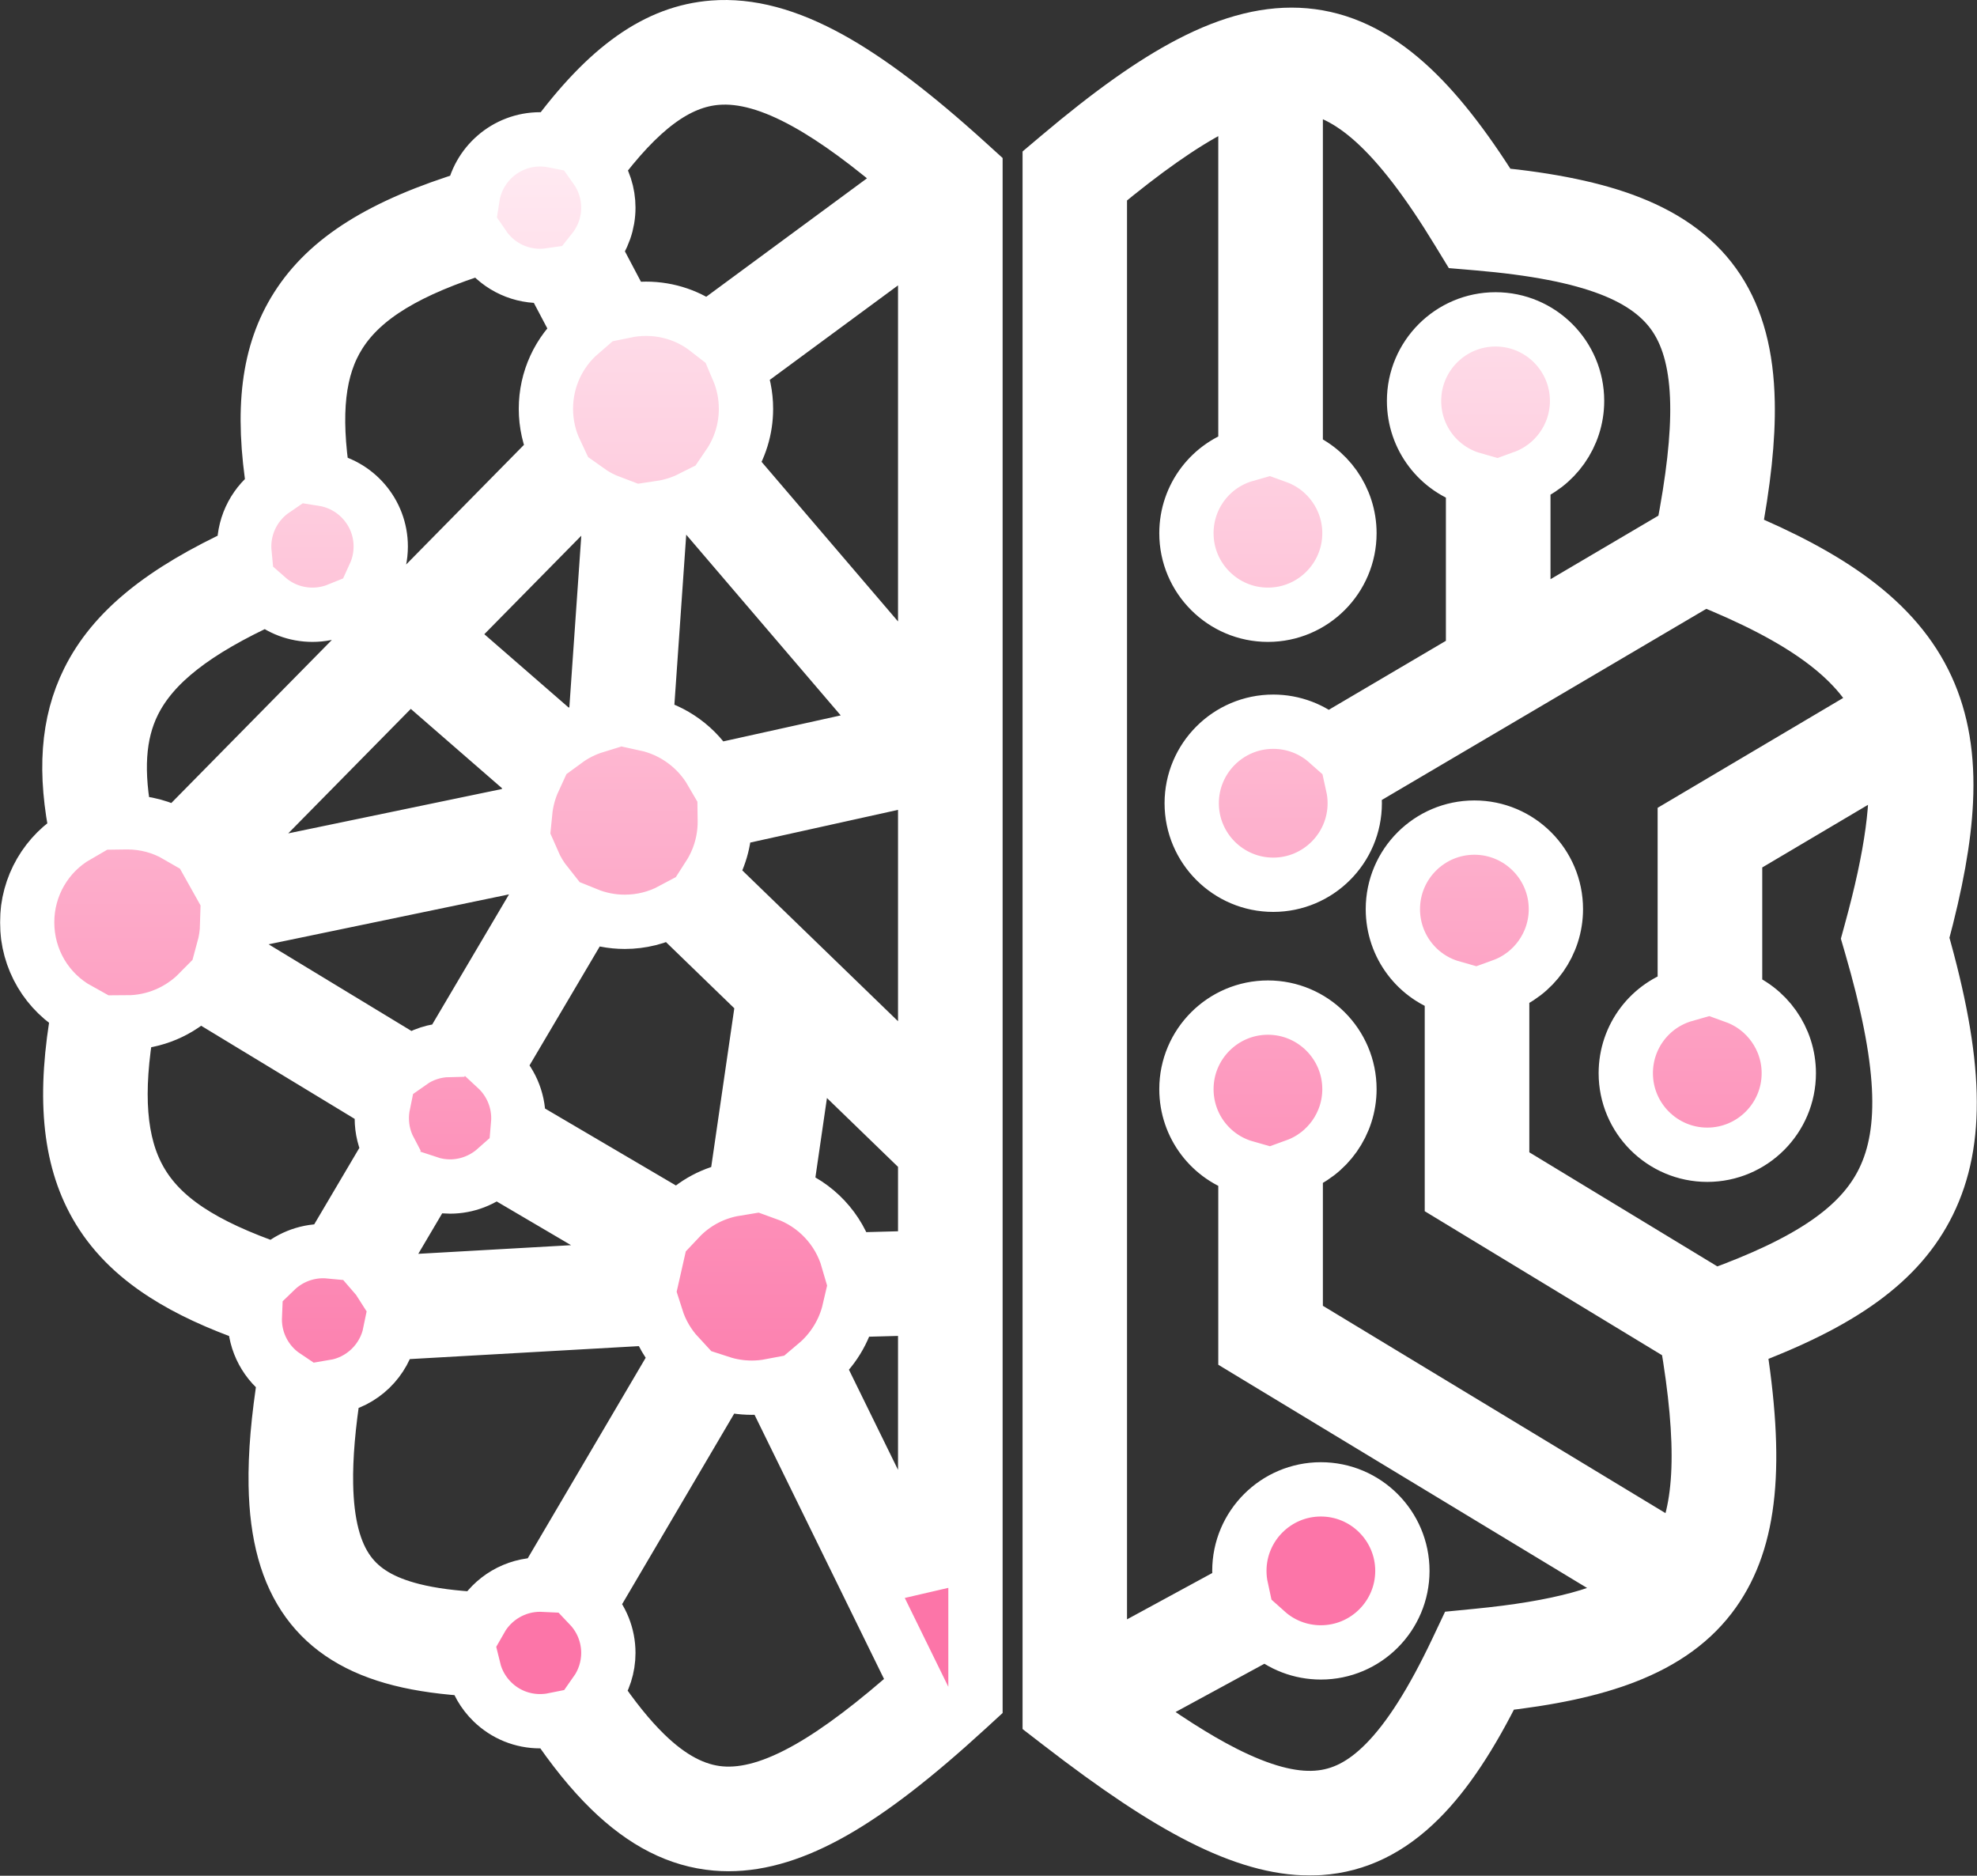
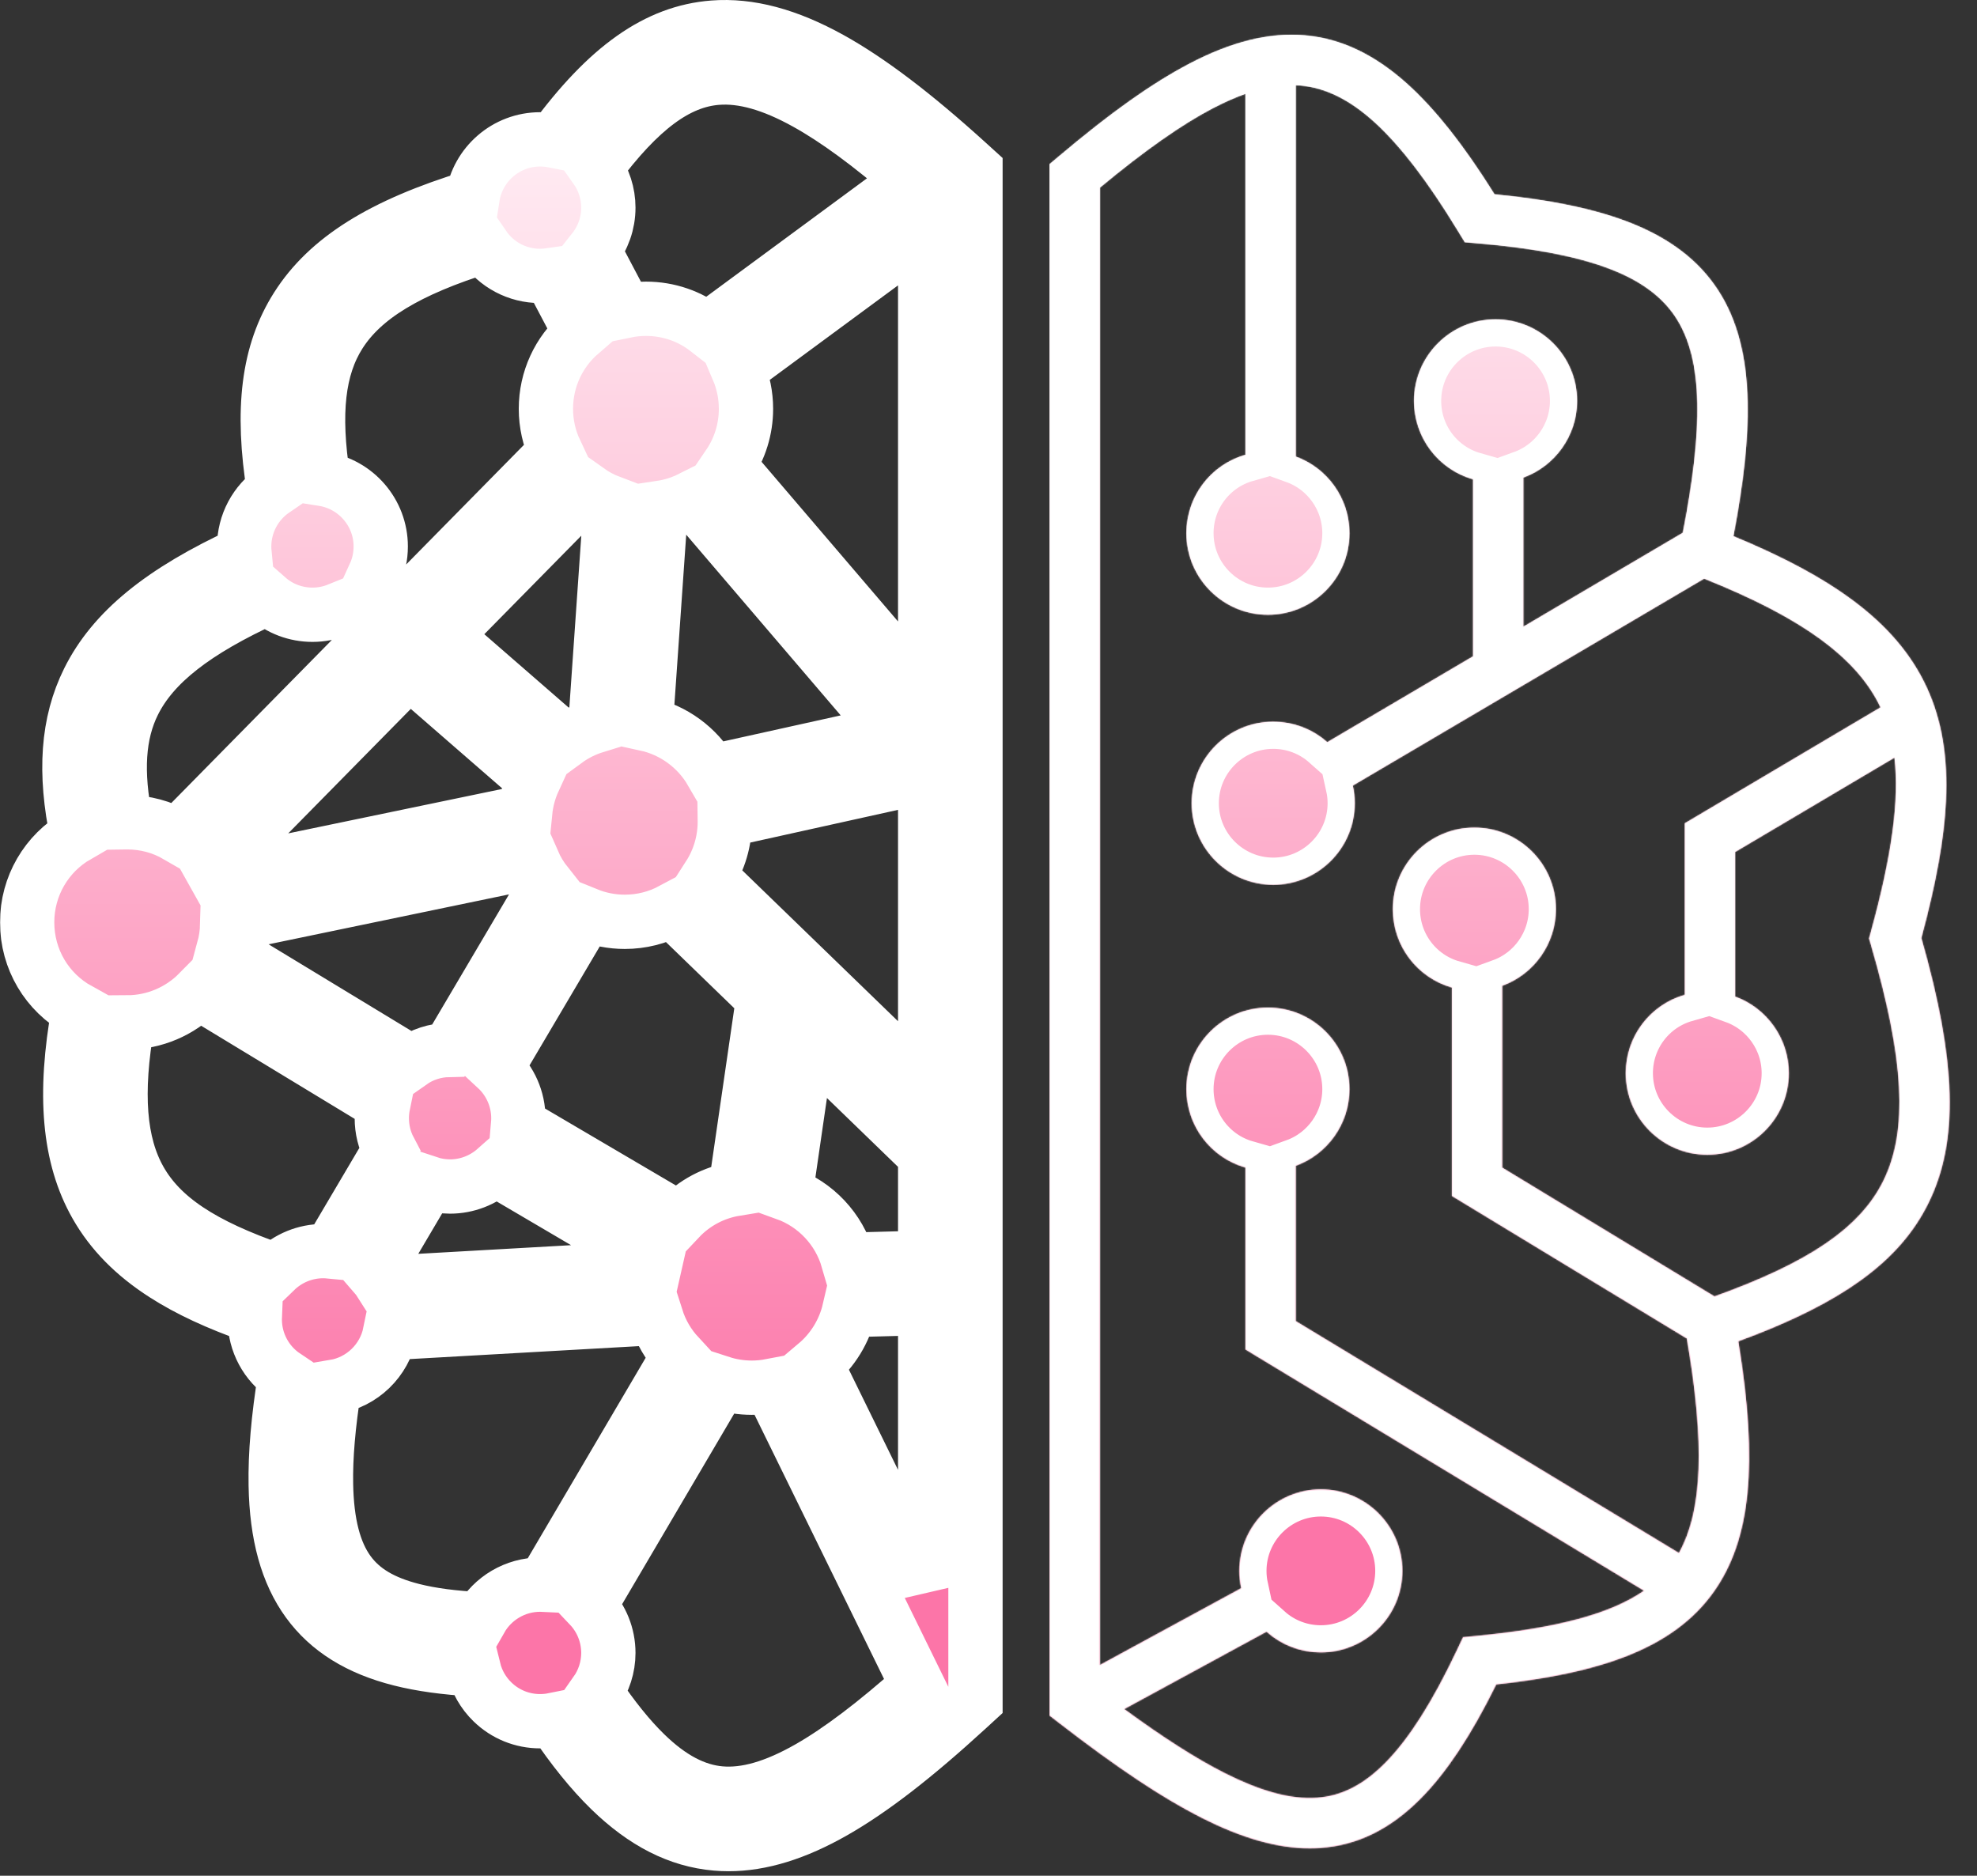
<svg xmlns="http://www.w3.org/2000/svg" width="1675" height="1589" viewBox="0 0 1675 1589" fill="none">
  <rect x="0" y="0" width="1675" height="1589" fill="#333333" stroke="none" />
  <mask id="path-1-outside-1_1741_186" maskUnits="userSpaceOnUse" x="866.238" y="5.458" width="809" height="1584" fill="black">
-     <rect fill="white" x="866.238" y="5.458" width="809" height="1584" />
    <path d="M1627.83 794.649C1640.49 747.644 1647.12 710.785 1648.65 678.891C1650.45 641.625 1645.18 610.14 1632.55 582.639C1619.69 554.642 1599.1 530.378 1569.59 508.461C1544.04 489.488 1510.94 471.701 1468.61 454.224C1477.44 407.953 1481.29 371.645 1480.66 340.638C1479.88 301.409 1471.63 270.308 1455.45 245.56C1439.03 220.45 1414.55 201.786 1380.6 188.501C1351.46 177.097 1313.98 169.27 1266.19 164.617C1239.99 122.712 1215.63 91.947 1191.84 70.682C1164.14 45.92 1135.89 32.594 1105.48 29.943C1075.64 27.347 1043.75 35.159 1007.95 53.836C976.358 70.321 941.04 95.382 896.803 132.708L889.238 139.093V1453.35L897.519 1459.74C946.442 1497.54 984.661 1522.98 1017.8 1539.78C1052.2 1557.24 1082.36 1565.79 1109.68 1565.79C1112.65 1565.79 1115.59 1565.69 1118.49 1565.49C1149.81 1563.31 1177.5 1549.8 1203.13 1524.17C1225.15 1502.17 1246.3 1470.32 1267.66 1426.97C1313.57 1421.9 1348.32 1414.42 1376.59 1403.56C1410.22 1390.63 1434.89 1372.6 1452.01 1348.43C1483.4 1304.11 1489.73 1240.3 1472.77 1136.27C1561.22 1103.73 1609.69 1068.34 1633.94 1019.01C1659.58 966.853 1657.78 899.618 1627.83 794.649ZM1452.58 1098.25L1272.71 989.123V835.091C1299.62 825.347 1318.22 799.557 1318.22 770.15C1318.22 732.07 1287.24 701.089 1249.16 701.089C1211.08 701.089 1180.1 732.07 1180.1 770.15C1180.1 801.496 1200.9 828.249 1230.09 836.555V1013.12L1429.15 1133.9C1444.51 1222.93 1442.47 1279.85 1422.42 1315.59L1097.8 1119.16V987.578C1124.71 977.834 1143.31 952.044 1143.31 922.635C1143.31 884.555 1112.33 853.575 1074.25 853.575C1036.17 853.575 1005.19 884.555 1005.19 922.635C1005.19 953.983 1025.99 980.736 1055.18 989.042V1143.18L1065.46 1149.41L1392.88 1347.54C1364.47 1367.15 1319.75 1379.14 1251.57 1385.78L1239.55 1386.96L1234.38 1397.88C1213.63 1441.71 1193.86 1472.85 1173.94 1493.08C1155.32 1511.99 1136.76 1521.49 1115.53 1522.97C1093.84 1524.48 1068.17 1517.55 1037.08 1501.78C1013.26 1489.7 985.469 1471.97 952.486 1447.8L1073.08 1382.27C1085.65 1393.53 1101.92 1399.82 1119.1 1399.82C1157.18 1399.82 1188.16 1368.84 1188.16 1330.76C1188.16 1292.68 1157.18 1261.7 1119.1 1261.7C1081.02 1261.7 1050.04 1292.68 1050.04 1330.76C1050.04 1335.74 1050.56 1340.64 1051.6 1345.43L931.859 1410.5V158.946C969.65 127.57 1001.03 105.521 1027.67 91.624C1037.39 86.553 1046.5 82.524 1055.18 79.462V385.319C1025.99 393.627 1005.19 420.379 1005.19 451.724C1005.19 489.805 1036.17 520.786 1074.25 520.786C1112.33 520.786 1143.31 489.805 1143.31 451.724C1143.31 422.315 1124.71 396.525 1097.8 386.782V72.152C1099.14 72.207 1100.46 72.291 1101.78 72.405C1122.98 74.253 1143.46 84.357 1164.36 103.293C1186.36 123.217 1209.61 153.526 1235.44 195.966L1241.07 205.194L1251.83 206.107C1300 210.205 1336.65 217.279 1363.89 227.736C1389.93 237.731 1408.21 251.19 1419.77 268.882C1431.45 286.75 1437.43 310.5 1438.05 341.493C1438.63 370.127 1434.6 406.107 1425.75 451.343L1290.65 530.909V404.545C1317.56 394.801 1336.16 369.011 1336.16 339.603C1336.16 301.523 1305.18 270.543 1267.1 270.543C1229.02 270.543 1198.04 301.523 1198.04 339.603C1198.04 370.949 1218.84 397.702 1248.03 406.008V556.011L1124.53 628.748C1111.99 617.612 1095.81 611.392 1078.73 611.392C1040.65 611.392 1009.67 642.373 1009.67 680.454C1009.67 718.535 1040.65 749.513 1078.73 749.513C1116.81 749.513 1147.8 718.534 1147.8 680.454C1147.8 675.377 1147.25 670.368 1146.16 665.472L1443.82 490.162C1527.16 523.486 1573.44 557.3 1593.28 599.253L1427.42 697.454V842.776C1398.23 851.083 1377.43 877.835 1377.43 909.18C1377.43 947.261 1408.41 978.242 1446.49 978.242C1484.57 978.242 1515.55 947.261 1515.55 909.18C1515.55 879.774 1496.96 853.985 1470.05 844.24V721.753L1605.08 641.801C1609.31 677.908 1602.93 724.476 1585.15 789.183L1583.56 794.999L1585.24 800.77C1613.52 897.931 1616.65 957.576 1595.7 1000.21C1576.26 1039.75 1533.31 1069.23 1452.58 1098.25Z" />
  </mask>
  <path d="M1627.83 794.649C1640.49 747.644 1647.12 710.785 1648.65 678.891C1650.45 641.625 1645.18 610.14 1632.55 582.639C1619.69 554.642 1599.1 530.378 1569.59 508.461C1544.04 489.488 1510.94 471.701 1468.61 454.224C1477.44 407.953 1481.29 371.645 1480.66 340.638C1479.88 301.409 1471.63 270.308 1455.45 245.56C1439.03 220.45 1414.55 201.786 1380.6 188.501C1351.46 177.097 1313.98 169.27 1266.19 164.617C1239.99 122.712 1215.63 91.947 1191.84 70.682C1164.14 45.92 1135.89 32.594 1105.48 29.943C1075.64 27.347 1043.75 35.159 1007.95 53.836C976.358 70.321 941.04 95.382 896.803 132.708L889.238 139.093V1453.35L897.519 1459.74C946.442 1497.54 984.661 1522.98 1017.8 1539.78C1052.2 1557.24 1082.36 1565.79 1109.68 1565.79C1112.65 1565.79 1115.59 1565.69 1118.49 1565.49C1149.81 1563.31 1177.5 1549.8 1203.13 1524.17C1225.15 1502.17 1246.3 1470.32 1267.66 1426.97C1313.57 1421.9 1348.32 1414.42 1376.59 1403.56C1410.22 1390.63 1434.89 1372.6 1452.01 1348.43C1483.4 1304.11 1489.73 1240.3 1472.77 1136.27C1561.22 1103.73 1609.69 1068.34 1633.94 1019.01C1659.58 966.853 1657.78 899.618 1627.83 794.649ZM1452.58 1098.25L1272.71 989.123V835.091C1299.62 825.347 1318.22 799.557 1318.22 770.15C1318.22 732.07 1287.24 701.089 1249.16 701.089C1211.08 701.089 1180.1 732.07 1180.1 770.15C1180.1 801.496 1200.9 828.249 1230.09 836.555V1013.12L1429.15 1133.9C1444.51 1222.93 1442.47 1279.85 1422.42 1315.59L1097.8 1119.16V987.578C1124.71 977.834 1143.31 952.044 1143.31 922.635C1143.31 884.555 1112.33 853.575 1074.25 853.575C1036.17 853.575 1005.19 884.555 1005.19 922.635C1005.19 953.983 1025.99 980.736 1055.18 989.042V1143.18L1065.46 1149.41L1392.88 1347.54C1364.47 1367.15 1319.75 1379.14 1251.57 1385.78L1239.55 1386.96L1234.38 1397.88C1213.63 1441.71 1193.86 1472.85 1173.94 1493.08C1155.32 1511.99 1136.76 1521.49 1115.53 1522.97C1093.84 1524.48 1068.17 1517.55 1037.08 1501.78C1013.26 1489.7 985.469 1471.97 952.486 1447.8L1073.08 1382.27C1085.65 1393.53 1101.92 1399.82 1119.1 1399.82C1157.18 1399.82 1188.16 1368.84 1188.16 1330.76C1188.16 1292.68 1157.18 1261.7 1119.1 1261.7C1081.02 1261.7 1050.04 1292.68 1050.04 1330.76C1050.04 1335.74 1050.56 1340.64 1051.6 1345.43L931.859 1410.5V158.946C969.65 127.57 1001.03 105.521 1027.67 91.624C1037.39 86.553 1046.5 82.524 1055.18 79.462V385.319C1025.99 393.627 1005.19 420.379 1005.19 451.724C1005.19 489.805 1036.17 520.786 1074.25 520.786C1112.33 520.786 1143.31 489.805 1143.31 451.724C1143.31 422.315 1124.71 396.525 1097.8 386.782V72.152C1099.14 72.207 1100.46 72.291 1101.78 72.405C1122.98 74.253 1143.46 84.357 1164.36 103.293C1186.36 123.217 1209.61 153.526 1235.44 195.966L1241.07 205.194L1251.83 206.107C1300 210.205 1336.65 217.279 1363.89 227.736C1389.93 237.731 1408.21 251.19 1419.77 268.882C1431.45 286.75 1437.43 310.5 1438.05 341.493C1438.63 370.127 1434.6 406.107 1425.75 451.343L1290.65 530.909V404.545C1317.56 394.801 1336.16 369.011 1336.16 339.603C1336.16 301.523 1305.18 270.543 1267.1 270.543C1229.02 270.543 1198.04 301.523 1198.04 339.603C1198.04 370.949 1218.84 397.702 1248.03 406.008V556.011L1124.53 628.748C1111.99 617.612 1095.81 611.392 1078.73 611.392C1040.65 611.392 1009.67 642.373 1009.67 680.454C1009.67 718.535 1040.65 749.513 1078.73 749.513C1116.81 749.513 1147.8 718.534 1147.8 680.454C1147.8 675.377 1147.25 670.368 1146.16 665.472L1443.82 490.162C1527.16 523.486 1573.44 557.3 1593.28 599.253L1427.42 697.454V842.776C1398.23 851.083 1377.43 877.835 1377.43 909.18C1377.43 947.261 1408.41 978.242 1446.49 978.242C1484.57 978.242 1515.55 947.261 1515.55 909.18C1515.55 879.774 1496.96 853.985 1470.05 844.24V721.753L1605.08 641.801C1609.31 677.908 1602.93 724.476 1585.15 789.183L1583.56 794.999L1585.24 800.77C1613.52 897.931 1616.65 957.576 1595.7 1000.21C1576.26 1039.75 1533.31 1069.23 1452.58 1098.25Z" fill="url(#paint0_linear_1741_186)" />
  <path d="M1627.83 794.649C1640.49 747.644 1647.12 710.785 1648.65 678.891C1650.45 641.625 1645.18 610.14 1632.55 582.639C1619.69 554.642 1599.1 530.378 1569.59 508.461C1544.04 489.488 1510.94 471.701 1468.61 454.224C1477.44 407.953 1481.29 371.645 1480.66 340.638C1479.88 301.409 1471.63 270.308 1455.45 245.56C1439.03 220.45 1414.55 201.786 1380.6 188.501C1351.46 177.097 1313.98 169.27 1266.19 164.617C1239.99 122.712 1215.63 91.947 1191.84 70.682C1164.14 45.92 1135.89 32.594 1105.48 29.943C1075.64 27.347 1043.75 35.159 1007.95 53.836C976.358 70.321 941.04 95.382 896.803 132.708L889.238 139.093V1453.35L897.519 1459.74C946.442 1497.54 984.661 1522.98 1017.8 1539.78C1052.2 1557.24 1082.36 1565.79 1109.68 1565.79C1112.65 1565.79 1115.59 1565.69 1118.49 1565.49C1149.81 1563.31 1177.5 1549.8 1203.13 1524.17C1225.15 1502.17 1246.3 1470.32 1267.66 1426.97C1313.57 1421.9 1348.32 1414.42 1376.59 1403.56C1410.22 1390.63 1434.89 1372.6 1452.01 1348.43C1483.4 1304.11 1489.73 1240.3 1472.77 1136.27C1561.22 1103.73 1609.69 1068.34 1633.94 1019.01C1659.58 966.853 1657.78 899.618 1627.83 794.649ZM1452.58 1098.25L1272.71 989.123V835.091C1299.62 825.347 1318.22 799.557 1318.22 770.15C1318.22 732.07 1287.24 701.089 1249.16 701.089C1211.08 701.089 1180.1 732.07 1180.1 770.15C1180.1 801.496 1200.9 828.249 1230.09 836.555V1013.12L1429.15 1133.9C1444.51 1222.93 1442.47 1279.85 1422.42 1315.59L1097.8 1119.16V987.578C1124.71 977.834 1143.31 952.044 1143.31 922.635C1143.31 884.555 1112.33 853.575 1074.25 853.575C1036.17 853.575 1005.19 884.555 1005.19 922.635C1005.19 953.983 1025.99 980.736 1055.18 989.042V1143.18L1065.46 1149.41L1392.88 1347.54C1364.47 1367.15 1319.75 1379.14 1251.57 1385.78L1239.55 1386.96L1234.38 1397.88C1213.63 1441.71 1193.86 1472.85 1173.94 1493.08C1155.32 1511.99 1136.76 1521.49 1115.53 1522.97C1093.84 1524.48 1068.17 1517.55 1037.08 1501.78C1013.26 1489.7 985.469 1471.97 952.486 1447.8L1073.08 1382.27C1085.65 1393.53 1101.92 1399.82 1119.1 1399.82C1157.18 1399.82 1188.16 1368.84 1188.16 1330.76C1188.16 1292.68 1157.18 1261.7 1119.1 1261.7C1081.02 1261.7 1050.04 1292.68 1050.04 1330.76C1050.04 1335.74 1050.56 1340.64 1051.6 1345.43L931.859 1410.5V158.946C969.65 127.57 1001.03 105.521 1027.67 91.624C1037.39 86.553 1046.5 82.524 1055.18 79.462V385.319C1025.99 393.627 1005.19 420.379 1005.19 451.724C1005.19 489.805 1036.17 520.786 1074.25 520.786C1112.33 520.786 1143.31 489.805 1143.31 451.724C1143.31 422.315 1124.71 396.525 1097.8 386.782V72.152C1099.14 72.207 1100.46 72.291 1101.78 72.405C1122.98 74.253 1143.46 84.357 1164.36 103.293C1186.36 123.217 1209.61 153.526 1235.44 195.966L1241.07 205.194L1251.83 206.107C1300 210.205 1336.65 217.279 1363.89 227.736C1389.93 237.731 1408.21 251.19 1419.77 268.882C1431.45 286.75 1437.43 310.5 1438.05 341.493C1438.63 370.127 1434.6 406.107 1425.75 451.343L1290.65 530.909V404.545C1317.56 394.801 1336.16 369.011 1336.16 339.603C1336.16 301.523 1305.18 270.543 1267.1 270.543C1229.02 270.543 1198.04 301.523 1198.04 339.603C1198.04 370.949 1218.84 397.702 1248.03 406.008V556.011L1124.53 628.748C1111.99 617.612 1095.81 611.392 1078.73 611.392C1040.65 611.392 1009.67 642.373 1009.67 680.454C1009.67 718.535 1040.65 749.513 1078.73 749.513C1116.81 749.513 1147.8 718.534 1147.8 680.454C1147.8 675.377 1147.25 670.368 1146.16 665.472L1443.82 490.162C1527.16 523.486 1573.44 557.3 1593.28 599.253L1427.42 697.454V842.776C1398.23 851.083 1377.43 877.835 1377.43 909.18C1377.43 947.261 1408.41 978.242 1446.49 978.242C1484.57 978.242 1515.55 947.261 1515.55 909.18C1515.55 879.774 1496.96 853.985 1470.05 844.24V721.753L1605.08 641.801C1609.31 677.908 1602.93 724.476 1585.15 789.183L1583.56 794.999L1585.24 800.77C1613.52 897.931 1616.65 957.576 1595.7 1000.21C1576.26 1039.75 1533.31 1069.23 1452.58 1098.25Z" stroke="white" stroke-width="46" mask="url(#path-1-outside-1_1741_186)" />
  <mask id="path-2-outside-2_1741_186" maskUnits="userSpaceOnUse" x="0" y="-1" width="850" height="1587" fill="black">
    <rect fill="white" y="-1" width="850" height="1587" />
    <path d="M703.701 49.879C667.299 29.693 634.787 21.022 604.305 23.377C556.727 27.05 514.683 56.674 468.771 119.136C465.106 118.417 461.365 118.054 457.576 118.054C428.713 118.054 404.72 139.302 400.416 166.977C323.636 190.419 277.57 219.311 251.673 260.068C227.241 298.516 221.124 346.609 232.134 415.134C216.53 425.79 206.879 443.622 206.879 462.934C206.879 464.797 206.967 466.653 207.144 468.497C136.826 500.861 95.867 534.398 74.966 576.483C57.232 612.193 54.149 654.153 65.437 707.894C39.343 722.885 23 750.66 23 781.359C23 812.679 39.836 840.751 66.692 855.542C53.638 927.557 58.393 980.294 81.483 1020.92C94.515 1043.84 113.373 1063.03 139.134 1079.57C159.599 1092.71 184.181 1104.16 215.9 1115.28C215.866 1116.09 215.849 1116.91 215.849 1117.72C215.849 1137.26 225.657 1155.2 241.513 1165.81C235.729 1201.66 233.139 1231.92 233.602 1258.06C234.35 1300.33 243.285 1332.64 260.914 1356.84C278.293 1380.7 303.95 1396.63 339.349 1405.55C356.917 1409.98 377.3 1412.8 401.395 1414.13C403.95 1424.56 409.382 1434.1 417.25 1441.75C428.108 1452.31 442.429 1458.12 457.576 1458.12C461.474 1458.12 465.318 1457.74 469.08 1456.98C485.465 1481.37 501.187 1500.79 516.979 1516.18C545.615 1544.08 574.937 1558.99 606.623 1561.74C610.146 1562.05 613.693 1562.2 617.273 1562.2C644.81 1562.2 674.131 1553.14 706.528 1534.67C738.633 1516.35 774.547 1488.62 819.554 1447.38L826.466 1441.04V144.042L819.476 137.697C774.451 96.839 736.581 68.115 703.701 49.879ZM610.316 1519.28C588.824 1517.41 568.023 1506.41 546.722 1485.65C533.157 1472.44 519.386 1455.38 504.782 1433.69C511.63 1423.99 515.425 1412.27 515.425 1400.27C515.425 1385.29 509.636 1371.08 499.531 1360.44L610.711 1171.44C619.129 1174.18 627.919 1175.57 636.971 1175.57C642.344 1175.57 647.671 1175.07 652.903 1174.07L777.394 1428.03C741.381 1460.1 711.232 1482.91 685.412 1497.64C656.584 1514.08 632.018 1521.17 610.316 1519.28ZM504.656 142.304C541.889 92.147 573.875 68.476 607.587 65.874C629.483 64.179 654.158 71.142 683.029 87.155C708.449 101.252 737.553 122.614 771.69 152.252L599.222 279.336C584.432 267.811 566.354 261.57 547.273 261.57C541.449 261.57 535.69 262.157 530.053 263.322L502.892 211.86C510.946 201.708 515.425 189.06 515.425 175.903C515.425 163.805 511.588 152.041 504.656 142.304ZM625.259 313.094L783.843 196.242V588.753L617.35 394.016C626.879 380.032 632.031 363.464 632.031 346.329C632.031 334.845 629.712 323.545 625.259 313.094ZM783.843 978.753V1065.46L718.394 1067.21C710.853 1041.15 691.136 1020.18 665.626 1011.02L684.338 882.383L783.843 978.753ZM420.586 904.813L497.419 774.681C507.5 778.775 518.336 780.904 529.334 780.904C543.426 780.904 557.042 777.482 569.264 770.932L646.586 845.82L623.115 1007.17C604.777 1010.16 588.136 1019.01 575.396 1032.54L438.962 952.357C439.108 950.678 439.182 948.991 439.182 947.299C439.182 931.012 432.279 915.641 420.586 904.813ZM180.523 737.871L346.817 568.993L452.312 660.729C448.385 669.263 445.909 678.4 444.985 687.79L182.948 742.203C182.182 740.735 181.374 739.292 180.523 737.871ZM602.783 653.836C590.813 633.157 570.458 618.348 547.181 613.294L559.932 430.147C568.773 428.823 577.312 426.115 585.287 422.104L754.67 620.222L602.783 653.836ZM517.516 425.71L504.328 615.136C495.337 617.902 486.898 622.146 479.303 627.715L376.779 538.564L498.092 415.366C504.095 419.648 510.624 423.126 517.516 425.71ZM192.482 783.754L451.591 729.951C454.56 736.768 458.424 743.18 463.079 749.009L380.152 889.463C368.486 889.695 357.414 893.349 348.065 899.952L189.519 803.785C191.302 797.282 192.294 790.583 192.482 783.754ZM381.334 1005.15C395.558 1005.15 409.265 999.82 419.767 990.515L554.818 1069.89C554.479 1071.23 554.172 1072.57 553.899 1073.92L322.72 1087C321.111 1084.44 319.304 1082.01 317.314 1079.73L363.084 1002.2C368.935 1004.15 375.092 1005.15 381.334 1005.15ZM614.092 696.146C614.092 695.76 614.089 695.376 614.084 694.99L783.843 657.419V919.418L600.635 741.98C609.375 728.388 614.092 712.496 614.092 696.146ZM719.572 1109.81L783.843 1108.09V1344.35L691.402 1155.78C705.488 1143.92 715.432 1127.7 719.572 1109.81ZM409.875 208.666C420.519 224.197 438.209 233.752 457.576 233.752C460.389 233.752 463.18 233.55 465.934 233.152L491.824 282.207C473.29 298.198 462.516 321.411 462.516 346.329C462.516 358.929 465.293 371.262 470.615 382.522L344.554 510.543L317.393 486.923C320.805 479.458 322.576 471.332 322.576 462.934C322.576 434.128 301.413 410.173 273.817 405.799C265.105 349.718 269.46 311.549 287.647 282.926C307.431 251.792 345.329 228.7 409.875 208.666ZM226.61 506.464C237.073 515.659 250.508 520.784 264.727 520.784C272.239 520.784 279.623 519.334 286.498 516.542L314.591 540.97L150.17 707.947C137.347 700.495 122.886 696.602 107.758 696.602C107.383 696.602 107.008 696.605 106.632 696.61C98.011 653.988 100.13 621.639 113.141 595.442C129.577 562.346 164.73 534.719 226.61 506.464ZM108.104 866.117C130.774 866.022 152.491 856.714 168.236 840.726L324.665 935.608C323.88 939.428 323.485 943.334 323.485 947.299C323.485 956.807 325.756 965.968 330.11 974.217L279.375 1060.15C277.493 1059.97 275.599 1059.87 273.697 1059.87C258.59 1059.87 244.113 1065.86 233.402 1076.23C171.232 1054.81 136.664 1031.74 118.539 999.855C100.92 968.859 97.551 926.169 108.104 866.117ZM283.242 1174.78C306.839 1170.85 325.651 1152.58 330.39 1129.26L556.175 1116.48C559.945 1128.34 566.306 1139.26 574.798 1148.42L460.628 1342.5C459.611 1342.45 458.593 1342.42 457.576 1342.42C436.568 1342.42 417.386 1353.89 407.238 1371.75C384.344 1370.65 365.478 1368.17 349.765 1364.22C324.074 1357.74 306.788 1347.43 295.365 1331.75C283.069 1314.87 276.806 1290.52 276.218 1257.31C275.808 1234.22 278.109 1207.14 283.242 1174.78Z" />
  </mask>
-   <path d="M703.701 49.879C667.299 29.693 634.787 21.022 604.305 23.377C556.727 27.05 514.683 56.674 468.771 119.136C465.106 118.417 461.365 118.054 457.576 118.054C428.713 118.054 404.72 139.302 400.416 166.977C323.636 190.419 277.57 219.311 251.673 260.068C227.241 298.516 221.124 346.609 232.134 415.134C216.53 425.79 206.879 443.622 206.879 462.934C206.879 464.797 206.967 466.653 207.144 468.497C136.826 500.861 95.867 534.398 74.966 576.483C57.232 612.193 54.149 654.153 65.437 707.894C39.343 722.885 23 750.66 23 781.359C23 812.679 39.836 840.751 66.692 855.542C53.638 927.557 58.393 980.294 81.483 1020.92C94.515 1043.84 113.373 1063.03 139.134 1079.57C159.599 1092.71 184.181 1104.16 215.9 1115.28C215.866 1116.09 215.849 1116.91 215.849 1117.72C215.849 1137.26 225.657 1155.2 241.513 1165.81C235.729 1201.66 233.139 1231.92 233.602 1258.06C234.35 1300.33 243.285 1332.64 260.914 1356.84C278.293 1380.7 303.95 1396.63 339.349 1405.55C356.917 1409.98 377.3 1412.8 401.395 1414.13C403.95 1424.56 409.382 1434.1 417.25 1441.75C428.108 1452.31 442.429 1458.12 457.576 1458.12C461.474 1458.12 465.318 1457.74 469.08 1456.98C485.465 1481.37 501.187 1500.79 516.979 1516.18C545.615 1544.08 574.937 1558.99 606.623 1561.74C610.146 1562.05 613.693 1562.2 617.273 1562.2C644.81 1562.2 674.131 1553.14 706.528 1534.67C738.633 1516.35 774.547 1488.62 819.554 1447.38L826.466 1441.04V144.042L819.476 137.697C774.451 96.839 736.581 68.115 703.701 49.879ZM610.316 1519.28C588.824 1517.41 568.023 1506.41 546.722 1485.65C533.157 1472.44 519.386 1455.38 504.782 1433.69C511.63 1423.99 515.425 1412.27 515.425 1400.27C515.425 1385.29 509.636 1371.08 499.531 1360.44L610.711 1171.44C619.129 1174.18 627.919 1175.57 636.971 1175.57C642.344 1175.57 647.671 1175.07 652.903 1174.07L777.394 1428.03C741.381 1460.1 711.232 1482.91 685.412 1497.64C656.584 1514.08 632.018 1521.17 610.316 1519.28ZM504.656 142.304C541.889 92.147 573.875 68.476 607.587 65.874C629.483 64.179 654.158 71.142 683.029 87.155C708.449 101.252 737.553 122.614 771.69 152.252L599.222 279.336C584.432 267.811 566.354 261.57 547.273 261.57C541.449 261.57 535.69 262.157 530.053 263.322L502.892 211.86C510.946 201.708 515.425 189.06 515.425 175.903C515.425 163.805 511.588 152.041 504.656 142.304ZM625.259 313.094L783.843 196.242V588.753L617.35 394.016C626.879 380.032 632.031 363.464 632.031 346.329C632.031 334.845 629.712 323.545 625.259 313.094ZM783.843 978.753V1065.46L718.394 1067.21C710.853 1041.15 691.136 1020.18 665.626 1011.02L684.338 882.383L783.843 978.753ZM420.586 904.813L497.419 774.681C507.5 778.775 518.336 780.904 529.334 780.904C543.426 780.904 557.042 777.482 569.264 770.932L646.586 845.82L623.115 1007.17C604.777 1010.16 588.136 1019.01 575.396 1032.54L438.962 952.357C439.108 950.678 439.182 948.991 439.182 947.299C439.182 931.012 432.279 915.641 420.586 904.813ZM180.523 737.871L346.817 568.993L452.312 660.729C448.385 669.263 445.909 678.4 444.985 687.79L182.948 742.203C182.182 740.735 181.374 739.292 180.523 737.871ZM602.783 653.836C590.813 633.157 570.458 618.348 547.181 613.294L559.932 430.147C568.773 428.823 577.312 426.115 585.287 422.104L754.67 620.222L602.783 653.836ZM517.516 425.71L504.328 615.136C495.337 617.902 486.898 622.146 479.303 627.715L376.779 538.564L498.092 415.366C504.095 419.648 510.624 423.126 517.516 425.71ZM192.482 783.754L451.591 729.951C454.56 736.768 458.424 743.18 463.079 749.009L380.152 889.463C368.486 889.695 357.414 893.349 348.065 899.952L189.519 803.785C191.302 797.282 192.294 790.583 192.482 783.754ZM381.334 1005.15C395.558 1005.15 409.265 999.82 419.767 990.515L554.818 1069.89C554.479 1071.23 554.172 1072.57 553.899 1073.92L322.72 1087C321.111 1084.44 319.304 1082.01 317.314 1079.73L363.084 1002.2C368.935 1004.15 375.092 1005.15 381.334 1005.15ZM614.092 696.146C614.092 695.76 614.089 695.376 614.084 694.99L783.843 657.419V919.418L600.635 741.98C609.375 728.388 614.092 712.496 614.092 696.146ZM719.572 1109.81L783.843 1108.09V1344.35L691.402 1155.78C705.488 1143.92 715.432 1127.7 719.572 1109.81ZM409.875 208.666C420.519 224.197 438.209 233.752 457.576 233.752C460.389 233.752 463.18 233.55 465.934 233.152L491.824 282.207C473.29 298.198 462.516 321.411 462.516 346.329C462.516 358.929 465.293 371.262 470.615 382.522L344.554 510.543L317.393 486.923C320.805 479.458 322.576 471.332 322.576 462.934C322.576 434.128 301.413 410.173 273.817 405.799C265.105 349.718 269.46 311.549 287.647 282.926C307.431 251.792 345.329 228.7 409.875 208.666ZM226.61 506.464C237.073 515.659 250.508 520.784 264.727 520.784C272.239 520.784 279.623 519.334 286.498 516.542L314.591 540.97L150.17 707.947C137.347 700.495 122.886 696.602 107.758 696.602C107.383 696.602 107.008 696.605 106.632 696.61C98.011 653.988 100.13 621.639 113.141 595.442C129.577 562.346 164.73 534.719 226.61 506.464ZM108.104 866.117C130.774 866.022 152.491 856.714 168.236 840.726L324.665 935.608C323.88 939.428 323.485 943.334 323.485 947.299C323.485 956.807 325.756 965.968 330.11 974.217L279.375 1060.15C277.493 1059.97 275.599 1059.87 273.697 1059.87C258.59 1059.87 244.113 1065.86 233.402 1076.23C171.232 1054.81 136.664 1031.74 118.539 999.855C100.92 968.859 97.551 926.169 108.104 866.117ZM283.242 1174.78C306.839 1170.85 325.651 1152.58 330.39 1129.26L556.175 1116.48C559.945 1128.34 566.306 1139.26 574.798 1148.42L460.628 1342.5C459.611 1342.45 458.593 1342.42 457.576 1342.42C436.568 1342.42 417.386 1353.89 407.238 1371.75C384.344 1370.65 365.478 1368.17 349.765 1364.22C324.074 1357.74 306.788 1347.43 295.365 1331.75C283.069 1314.87 276.806 1290.52 276.218 1257.31C275.808 1234.22 278.109 1207.14 283.242 1174.78Z" fill="url(#paint1_linear_1741_186)" />
+   <path d="M703.701 49.879C667.299 29.693 634.787 21.022 604.305 23.377C556.727 27.05 514.683 56.674 468.771 119.136C465.106 118.417 461.365 118.054 457.576 118.054C428.713 118.054 404.72 139.302 400.416 166.977C227.241 298.516 221.124 346.609 232.134 415.134C216.53 425.79 206.879 443.622 206.879 462.934C206.879 464.797 206.967 466.653 207.144 468.497C136.826 500.861 95.867 534.398 74.966 576.483C57.232 612.193 54.149 654.153 65.437 707.894C39.343 722.885 23 750.66 23 781.359C23 812.679 39.836 840.751 66.692 855.542C53.638 927.557 58.393 980.294 81.483 1020.92C94.515 1043.84 113.373 1063.03 139.134 1079.57C159.599 1092.71 184.181 1104.16 215.9 1115.28C215.866 1116.09 215.849 1116.91 215.849 1117.72C215.849 1137.26 225.657 1155.2 241.513 1165.81C235.729 1201.66 233.139 1231.92 233.602 1258.06C234.35 1300.33 243.285 1332.64 260.914 1356.84C278.293 1380.7 303.95 1396.63 339.349 1405.55C356.917 1409.98 377.3 1412.8 401.395 1414.13C403.95 1424.56 409.382 1434.1 417.25 1441.75C428.108 1452.31 442.429 1458.12 457.576 1458.12C461.474 1458.12 465.318 1457.74 469.08 1456.98C485.465 1481.37 501.187 1500.79 516.979 1516.18C545.615 1544.08 574.937 1558.99 606.623 1561.74C610.146 1562.05 613.693 1562.2 617.273 1562.2C644.81 1562.2 674.131 1553.14 706.528 1534.67C738.633 1516.35 774.547 1488.62 819.554 1447.38L826.466 1441.04V144.042L819.476 137.697C774.451 96.839 736.581 68.115 703.701 49.879ZM610.316 1519.28C588.824 1517.41 568.023 1506.41 546.722 1485.65C533.157 1472.44 519.386 1455.38 504.782 1433.69C511.63 1423.99 515.425 1412.27 515.425 1400.27C515.425 1385.29 509.636 1371.08 499.531 1360.44L610.711 1171.44C619.129 1174.18 627.919 1175.57 636.971 1175.57C642.344 1175.57 647.671 1175.07 652.903 1174.07L777.394 1428.03C741.381 1460.1 711.232 1482.91 685.412 1497.64C656.584 1514.08 632.018 1521.17 610.316 1519.28ZM504.656 142.304C541.889 92.147 573.875 68.476 607.587 65.874C629.483 64.179 654.158 71.142 683.029 87.155C708.449 101.252 737.553 122.614 771.69 152.252L599.222 279.336C584.432 267.811 566.354 261.57 547.273 261.57C541.449 261.57 535.69 262.157 530.053 263.322L502.892 211.86C510.946 201.708 515.425 189.06 515.425 175.903C515.425 163.805 511.588 152.041 504.656 142.304ZM625.259 313.094L783.843 196.242V588.753L617.35 394.016C626.879 380.032 632.031 363.464 632.031 346.329C632.031 334.845 629.712 323.545 625.259 313.094ZM783.843 978.753V1065.46L718.394 1067.21C710.853 1041.15 691.136 1020.18 665.626 1011.02L684.338 882.383L783.843 978.753ZM420.586 904.813L497.419 774.681C507.5 778.775 518.336 780.904 529.334 780.904C543.426 780.904 557.042 777.482 569.264 770.932L646.586 845.82L623.115 1007.17C604.777 1010.16 588.136 1019.01 575.396 1032.54L438.962 952.357C439.108 950.678 439.182 948.991 439.182 947.299C439.182 931.012 432.279 915.641 420.586 904.813ZM180.523 737.871L346.817 568.993L452.312 660.729C448.385 669.263 445.909 678.4 444.985 687.79L182.948 742.203C182.182 740.735 181.374 739.292 180.523 737.871ZM602.783 653.836C590.813 633.157 570.458 618.348 547.181 613.294L559.932 430.147C568.773 428.823 577.312 426.115 585.287 422.104L754.67 620.222L602.783 653.836ZM517.516 425.71L504.328 615.136C495.337 617.902 486.898 622.146 479.303 627.715L376.779 538.564L498.092 415.366C504.095 419.648 510.624 423.126 517.516 425.71ZM192.482 783.754L451.591 729.951C454.56 736.768 458.424 743.18 463.079 749.009L380.152 889.463C368.486 889.695 357.414 893.349 348.065 899.952L189.519 803.785C191.302 797.282 192.294 790.583 192.482 783.754ZM381.334 1005.15C395.558 1005.15 409.265 999.82 419.767 990.515L554.818 1069.89C554.479 1071.23 554.172 1072.57 553.899 1073.92L322.72 1087C321.111 1084.44 319.304 1082.01 317.314 1079.73L363.084 1002.2C368.935 1004.15 375.092 1005.15 381.334 1005.15ZM614.092 696.146C614.092 695.76 614.089 695.376 614.084 694.99L783.843 657.419V919.418L600.635 741.98C609.375 728.388 614.092 712.496 614.092 696.146ZM719.572 1109.81L783.843 1108.09V1344.35L691.402 1155.78C705.488 1143.92 715.432 1127.7 719.572 1109.81ZM409.875 208.666C420.519 224.197 438.209 233.752 457.576 233.752C460.389 233.752 463.18 233.55 465.934 233.152L491.824 282.207C473.29 298.198 462.516 321.411 462.516 346.329C462.516 358.929 465.293 371.262 470.615 382.522L344.554 510.543L317.393 486.923C320.805 479.458 322.576 471.332 322.576 462.934C322.576 434.128 301.413 410.173 273.817 405.799C265.105 349.718 269.46 311.549 287.647 282.926C307.431 251.792 345.329 228.7 409.875 208.666ZM226.61 506.464C237.073 515.659 250.508 520.784 264.727 520.784C272.239 520.784 279.623 519.334 286.498 516.542L314.591 540.97L150.17 707.947C137.347 700.495 122.886 696.602 107.758 696.602C107.383 696.602 107.008 696.605 106.632 696.61C98.011 653.988 100.13 621.639 113.141 595.442C129.577 562.346 164.73 534.719 226.61 506.464ZM108.104 866.117C130.774 866.022 152.491 856.714 168.236 840.726L324.665 935.608C323.88 939.428 323.485 943.334 323.485 947.299C323.485 956.807 325.756 965.968 330.11 974.217L279.375 1060.15C277.493 1059.97 275.599 1059.87 273.697 1059.87C258.59 1059.87 244.113 1065.86 233.402 1076.23C171.232 1054.81 136.664 1031.74 118.539 999.855C100.92 968.859 97.551 926.169 108.104 866.117ZM283.242 1174.78C306.839 1170.85 325.651 1152.58 330.39 1129.26L556.175 1116.48C559.945 1128.34 566.306 1139.26 574.798 1148.42L460.628 1342.5C459.611 1342.45 458.593 1342.42 457.576 1342.42C436.568 1342.42 417.386 1353.89 407.238 1371.75C384.344 1370.65 365.478 1368.17 349.765 1364.22C324.074 1357.74 306.788 1347.43 295.365 1331.75C283.069 1314.87 276.806 1290.52 276.218 1257.31C275.808 1234.22 278.109 1207.14 283.242 1174.78Z" fill="url(#paint1_linear_1741_186)" />
  <path d="M703.701 49.879C667.299 29.693 634.787 21.022 604.305 23.377C556.727 27.05 514.683 56.674 468.771 119.136C465.106 118.417 461.365 118.054 457.576 118.054C428.713 118.054 404.72 139.302 400.416 166.977C323.636 190.419 277.57 219.311 251.673 260.068C227.241 298.516 221.124 346.609 232.134 415.134C216.53 425.79 206.879 443.622 206.879 462.934C206.879 464.797 206.967 466.653 207.144 468.497C136.826 500.861 95.867 534.398 74.966 576.483C57.232 612.193 54.149 654.153 65.437 707.894C39.343 722.885 23 750.66 23 781.359C23 812.679 39.836 840.751 66.692 855.542C53.638 927.557 58.393 980.294 81.483 1020.92C94.515 1043.84 113.373 1063.03 139.134 1079.57C159.599 1092.71 184.181 1104.16 215.9 1115.28C215.866 1116.09 215.849 1116.91 215.849 1117.72C215.849 1137.26 225.657 1155.2 241.513 1165.81C235.729 1201.66 233.139 1231.92 233.602 1258.06C234.35 1300.33 243.285 1332.64 260.914 1356.84C278.293 1380.7 303.95 1396.63 339.349 1405.55C356.917 1409.98 377.3 1412.8 401.395 1414.13C403.95 1424.56 409.382 1434.1 417.25 1441.75C428.108 1452.31 442.429 1458.12 457.576 1458.12C461.474 1458.12 465.318 1457.74 469.08 1456.98C485.465 1481.37 501.187 1500.79 516.979 1516.18C545.615 1544.08 574.937 1558.99 606.623 1561.74C610.146 1562.05 613.693 1562.2 617.273 1562.2C644.81 1562.2 674.131 1553.14 706.528 1534.67C738.633 1516.35 774.547 1488.62 819.554 1447.38L826.466 1441.04V144.042L819.476 137.697C774.451 96.839 736.581 68.115 703.701 49.879ZM610.316 1519.28C588.824 1517.41 568.023 1506.41 546.722 1485.65C533.157 1472.44 519.386 1455.38 504.782 1433.69C511.63 1423.99 515.425 1412.27 515.425 1400.27C515.425 1385.29 509.636 1371.08 499.531 1360.44L610.711 1171.44C619.129 1174.18 627.919 1175.57 636.971 1175.57C642.344 1175.57 647.671 1175.07 652.903 1174.07L777.394 1428.03C741.381 1460.1 711.232 1482.91 685.412 1497.64C656.584 1514.08 632.018 1521.17 610.316 1519.28ZM504.656 142.304C541.889 92.147 573.875 68.476 607.587 65.874C629.483 64.179 654.158 71.142 683.029 87.155C708.449 101.252 737.553 122.614 771.69 152.252L599.222 279.336C584.432 267.811 566.354 261.57 547.273 261.57C541.449 261.57 535.69 262.157 530.053 263.322L502.892 211.86C510.946 201.708 515.425 189.06 515.425 175.903C515.425 163.805 511.588 152.041 504.656 142.304ZM625.259 313.094L783.843 196.242V588.753L617.35 394.016C626.879 380.032 632.031 363.464 632.031 346.329C632.031 334.845 629.712 323.545 625.259 313.094ZM783.843 978.753V1065.46L718.394 1067.21C710.853 1041.15 691.136 1020.18 665.626 1011.02L684.338 882.383L783.843 978.753ZM420.586 904.813L497.419 774.681C507.5 778.775 518.336 780.904 529.334 780.904C543.426 780.904 557.042 777.482 569.264 770.932L646.586 845.82L623.115 1007.17C604.777 1010.16 588.136 1019.01 575.396 1032.54L438.962 952.357C439.108 950.678 439.182 948.991 439.182 947.299C439.182 931.012 432.279 915.641 420.586 904.813ZM180.523 737.871L346.817 568.993L452.312 660.729C448.385 669.263 445.909 678.4 444.985 687.79L182.948 742.203C182.182 740.735 181.374 739.292 180.523 737.871ZM602.783 653.836C590.813 633.157 570.458 618.348 547.181 613.294L559.932 430.147C568.773 428.823 577.312 426.115 585.287 422.104L754.67 620.222L602.783 653.836ZM517.516 425.71L504.328 615.136C495.337 617.902 486.898 622.146 479.303 627.715L376.779 538.564L498.092 415.366C504.095 419.648 510.624 423.126 517.516 425.71ZM192.482 783.754L451.591 729.951C454.56 736.768 458.424 743.18 463.079 749.009L380.152 889.463C368.486 889.695 357.414 893.349 348.065 899.952L189.519 803.785C191.302 797.282 192.294 790.583 192.482 783.754ZM381.334 1005.15C395.558 1005.15 409.265 999.82 419.767 990.515L554.818 1069.89C554.479 1071.23 554.172 1072.57 553.899 1073.92L322.72 1087C321.111 1084.44 319.304 1082.01 317.314 1079.73L363.084 1002.2C368.935 1004.15 375.092 1005.15 381.334 1005.15ZM614.092 696.146C614.092 695.76 614.089 695.376 614.084 694.99L783.843 657.419V919.418L600.635 741.98C609.375 728.388 614.092 712.496 614.092 696.146ZM719.572 1109.81L783.843 1108.09V1344.35L691.402 1155.78C705.488 1143.92 715.432 1127.7 719.572 1109.81ZM409.875 208.666C420.519 224.197 438.209 233.752 457.576 233.752C460.389 233.752 463.18 233.55 465.934 233.152L491.824 282.207C473.29 298.198 462.516 321.411 462.516 346.329C462.516 358.929 465.293 371.262 470.615 382.522L344.554 510.543L317.393 486.923C320.805 479.458 322.576 471.332 322.576 462.934C322.576 434.128 301.413 410.173 273.817 405.799C265.105 349.718 269.46 311.549 287.647 282.926C307.431 251.792 345.329 228.7 409.875 208.666ZM226.61 506.464C237.073 515.659 250.508 520.784 264.727 520.784C272.239 520.784 279.623 519.334 286.498 516.542L314.591 540.97L150.17 707.947C137.347 700.495 122.886 696.602 107.758 696.602C107.383 696.602 107.008 696.605 106.632 696.61C98.011 653.988 100.13 621.639 113.141 595.442C129.577 562.346 164.73 534.719 226.61 506.464ZM108.104 866.117C130.774 866.022 152.491 856.714 168.236 840.726L324.665 935.608C323.88 939.428 323.485 943.334 323.485 947.299C323.485 956.807 325.756 965.968 330.11 974.217L279.375 1060.15C277.493 1059.97 275.599 1059.87 273.697 1059.87C258.59 1059.87 244.113 1065.86 233.402 1076.23C171.232 1054.81 136.664 1031.74 118.539 999.855C100.92 968.859 97.551 926.169 108.104 866.117ZM283.242 1174.78C306.839 1170.85 325.651 1152.58 330.39 1129.26L556.175 1116.48C559.945 1128.34 566.306 1139.26 574.798 1148.42L460.628 1342.5C459.611 1342.45 458.593 1342.42 457.576 1342.42C436.568 1342.42 417.386 1353.89 407.238 1371.75C384.344 1370.65 365.478 1368.17 349.765 1364.22C324.074 1357.74 306.788 1347.43 295.365 1331.75C283.069 1314.87 276.806 1290.52 276.218 1257.31C275.808 1234.22 278.109 1207.14 283.242 1174.78Z" stroke="white" stroke-width="46" mask="url(#path-2-outside-2_1741_186)" />
  <defs>
    <linearGradient id="paint0_linear_1741_186" x1="1270.54" y1="1565.79" x2="1270.54" y2="29.458" gradientUnits="userSpaceOnUse">
      <stop offset="0.185" stop-color="#FC75A8" />
      <stop offset="0.717" stop-color="#FEC9DC" />
      <stop offset="1" stop-color="#FFF5F9" />
    </linearGradient>
    <linearGradient id="paint1_linear_1741_186" x1="424.733" y1="1562.2" x2="424.733" y2="23" gradientUnits="userSpaceOnUse">
      <stop offset="0.185" stop-color="#FC75A8" />
      <stop offset="0.717" stop-color="#FEC9DC" />
      <stop offset="1" stop-color="#FFF5F9" />
    </linearGradient>
  </defs>
</svg>